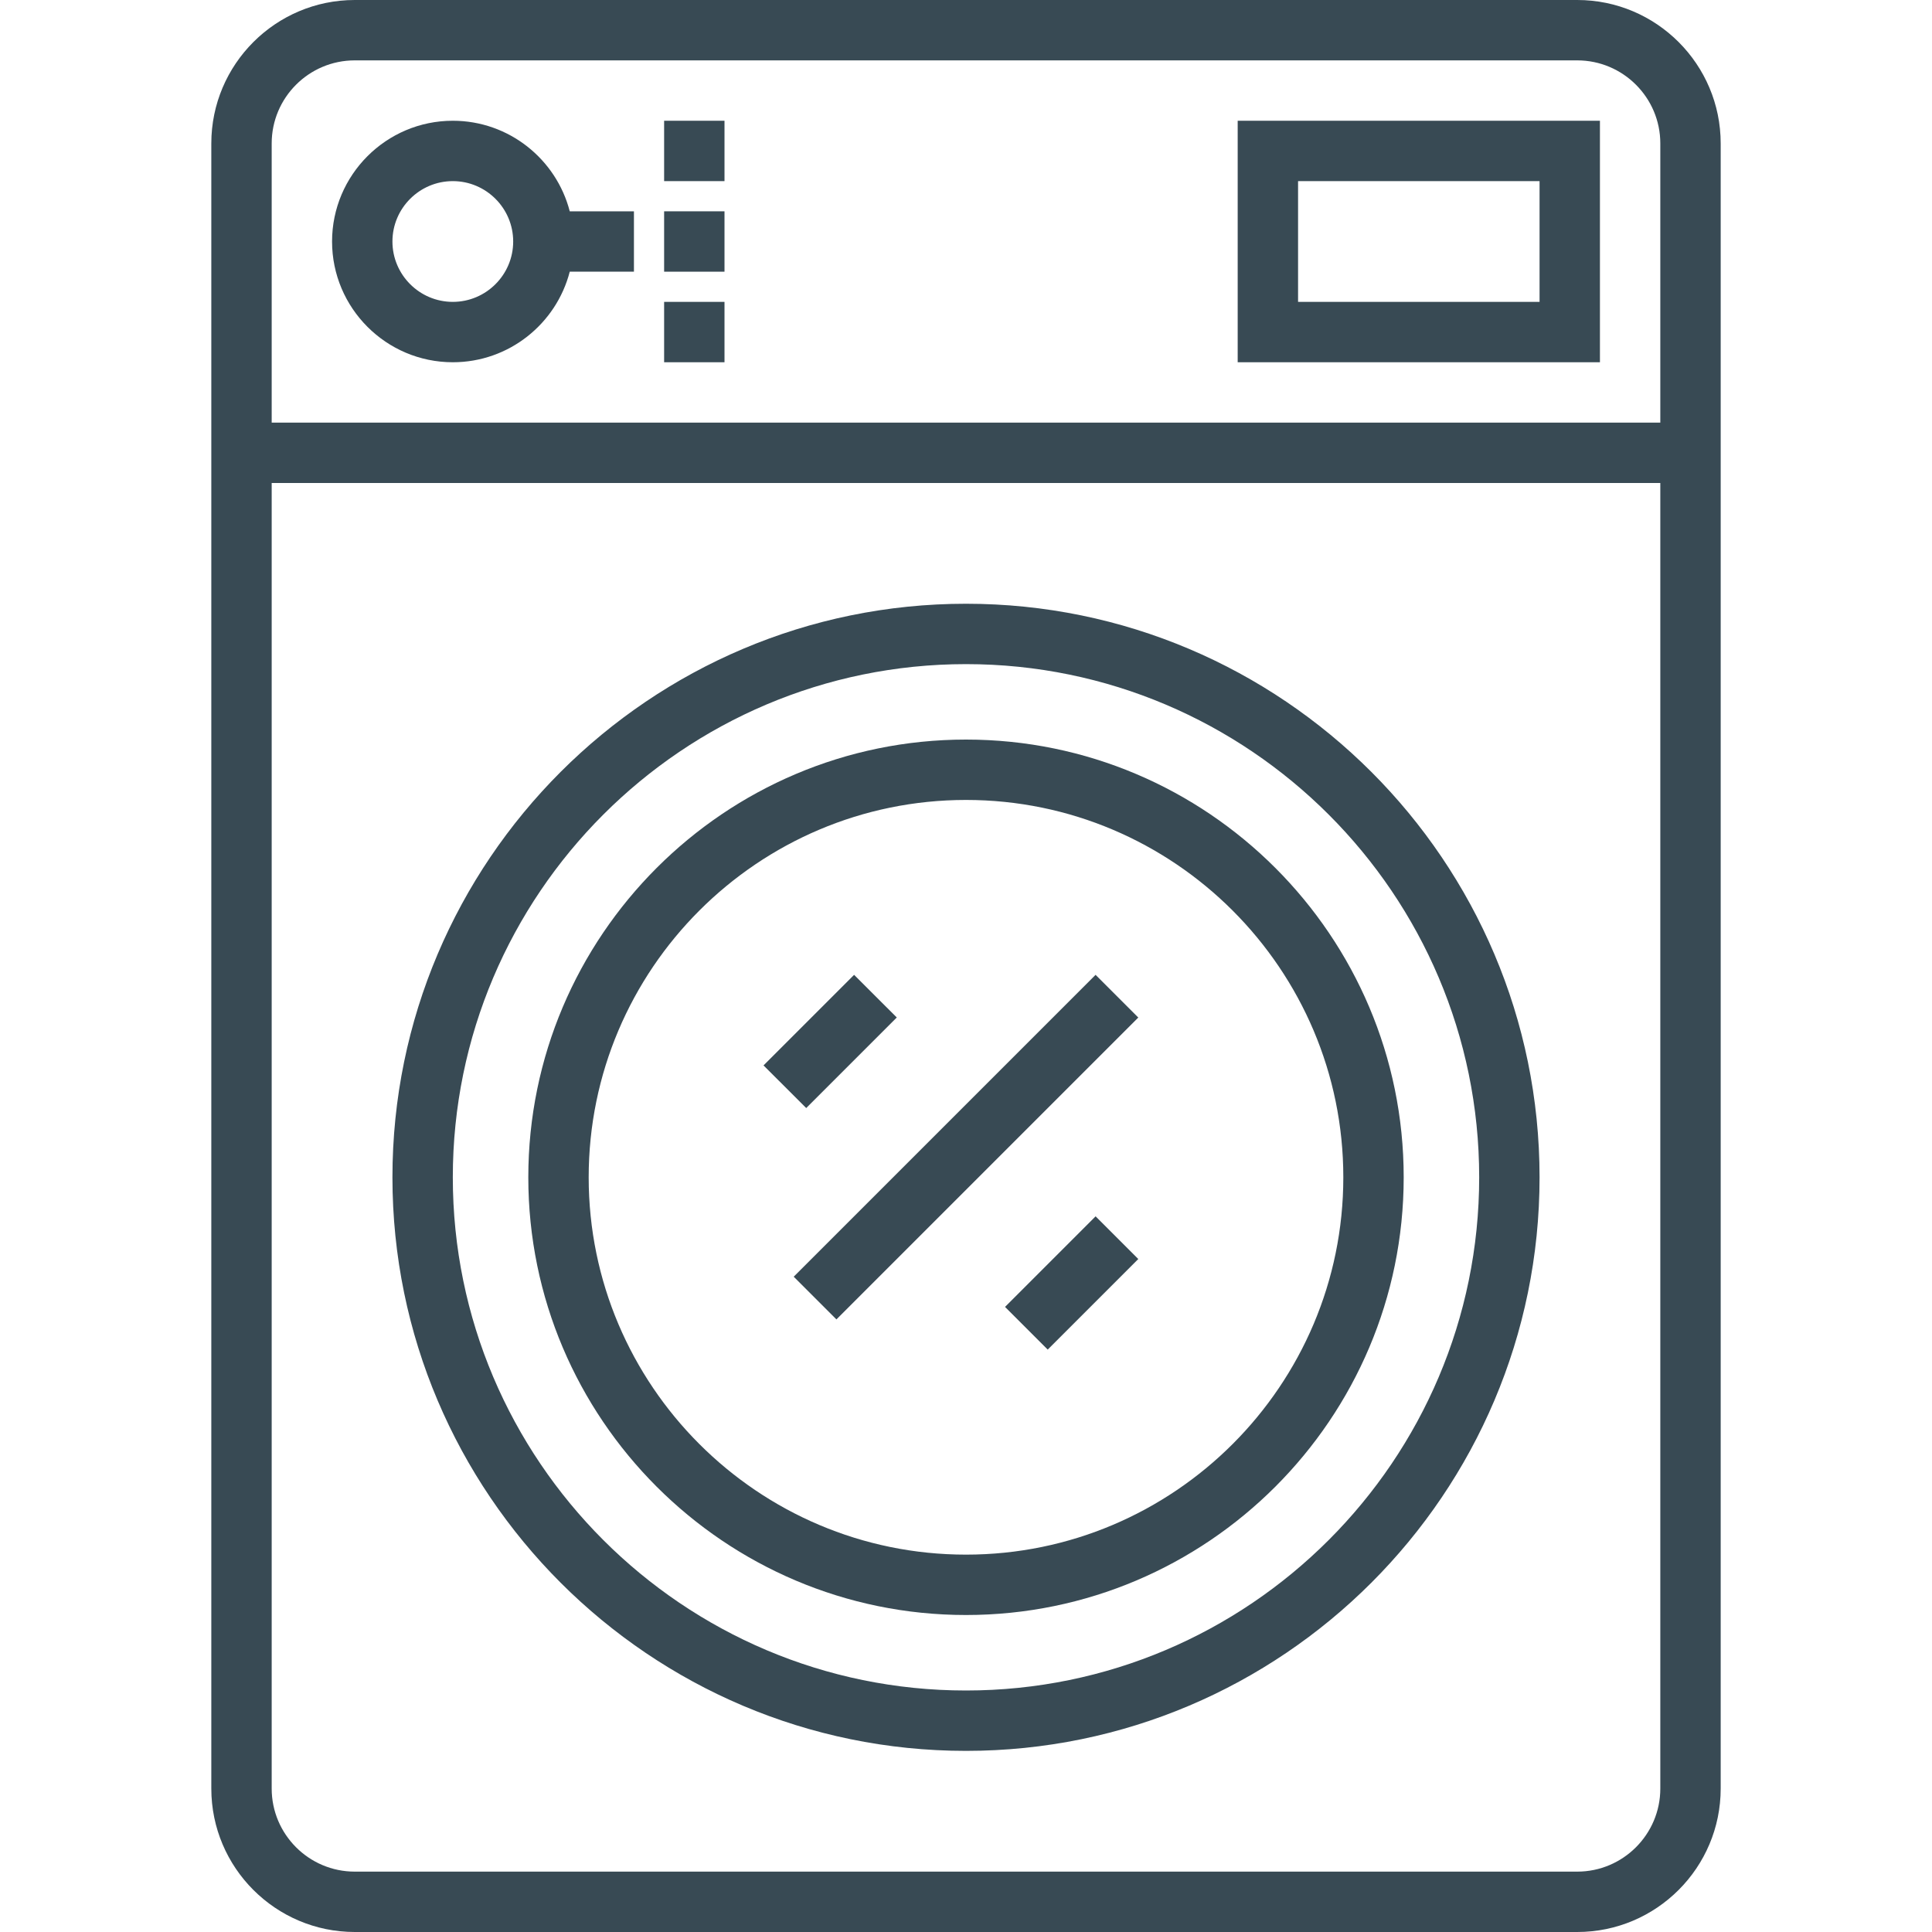
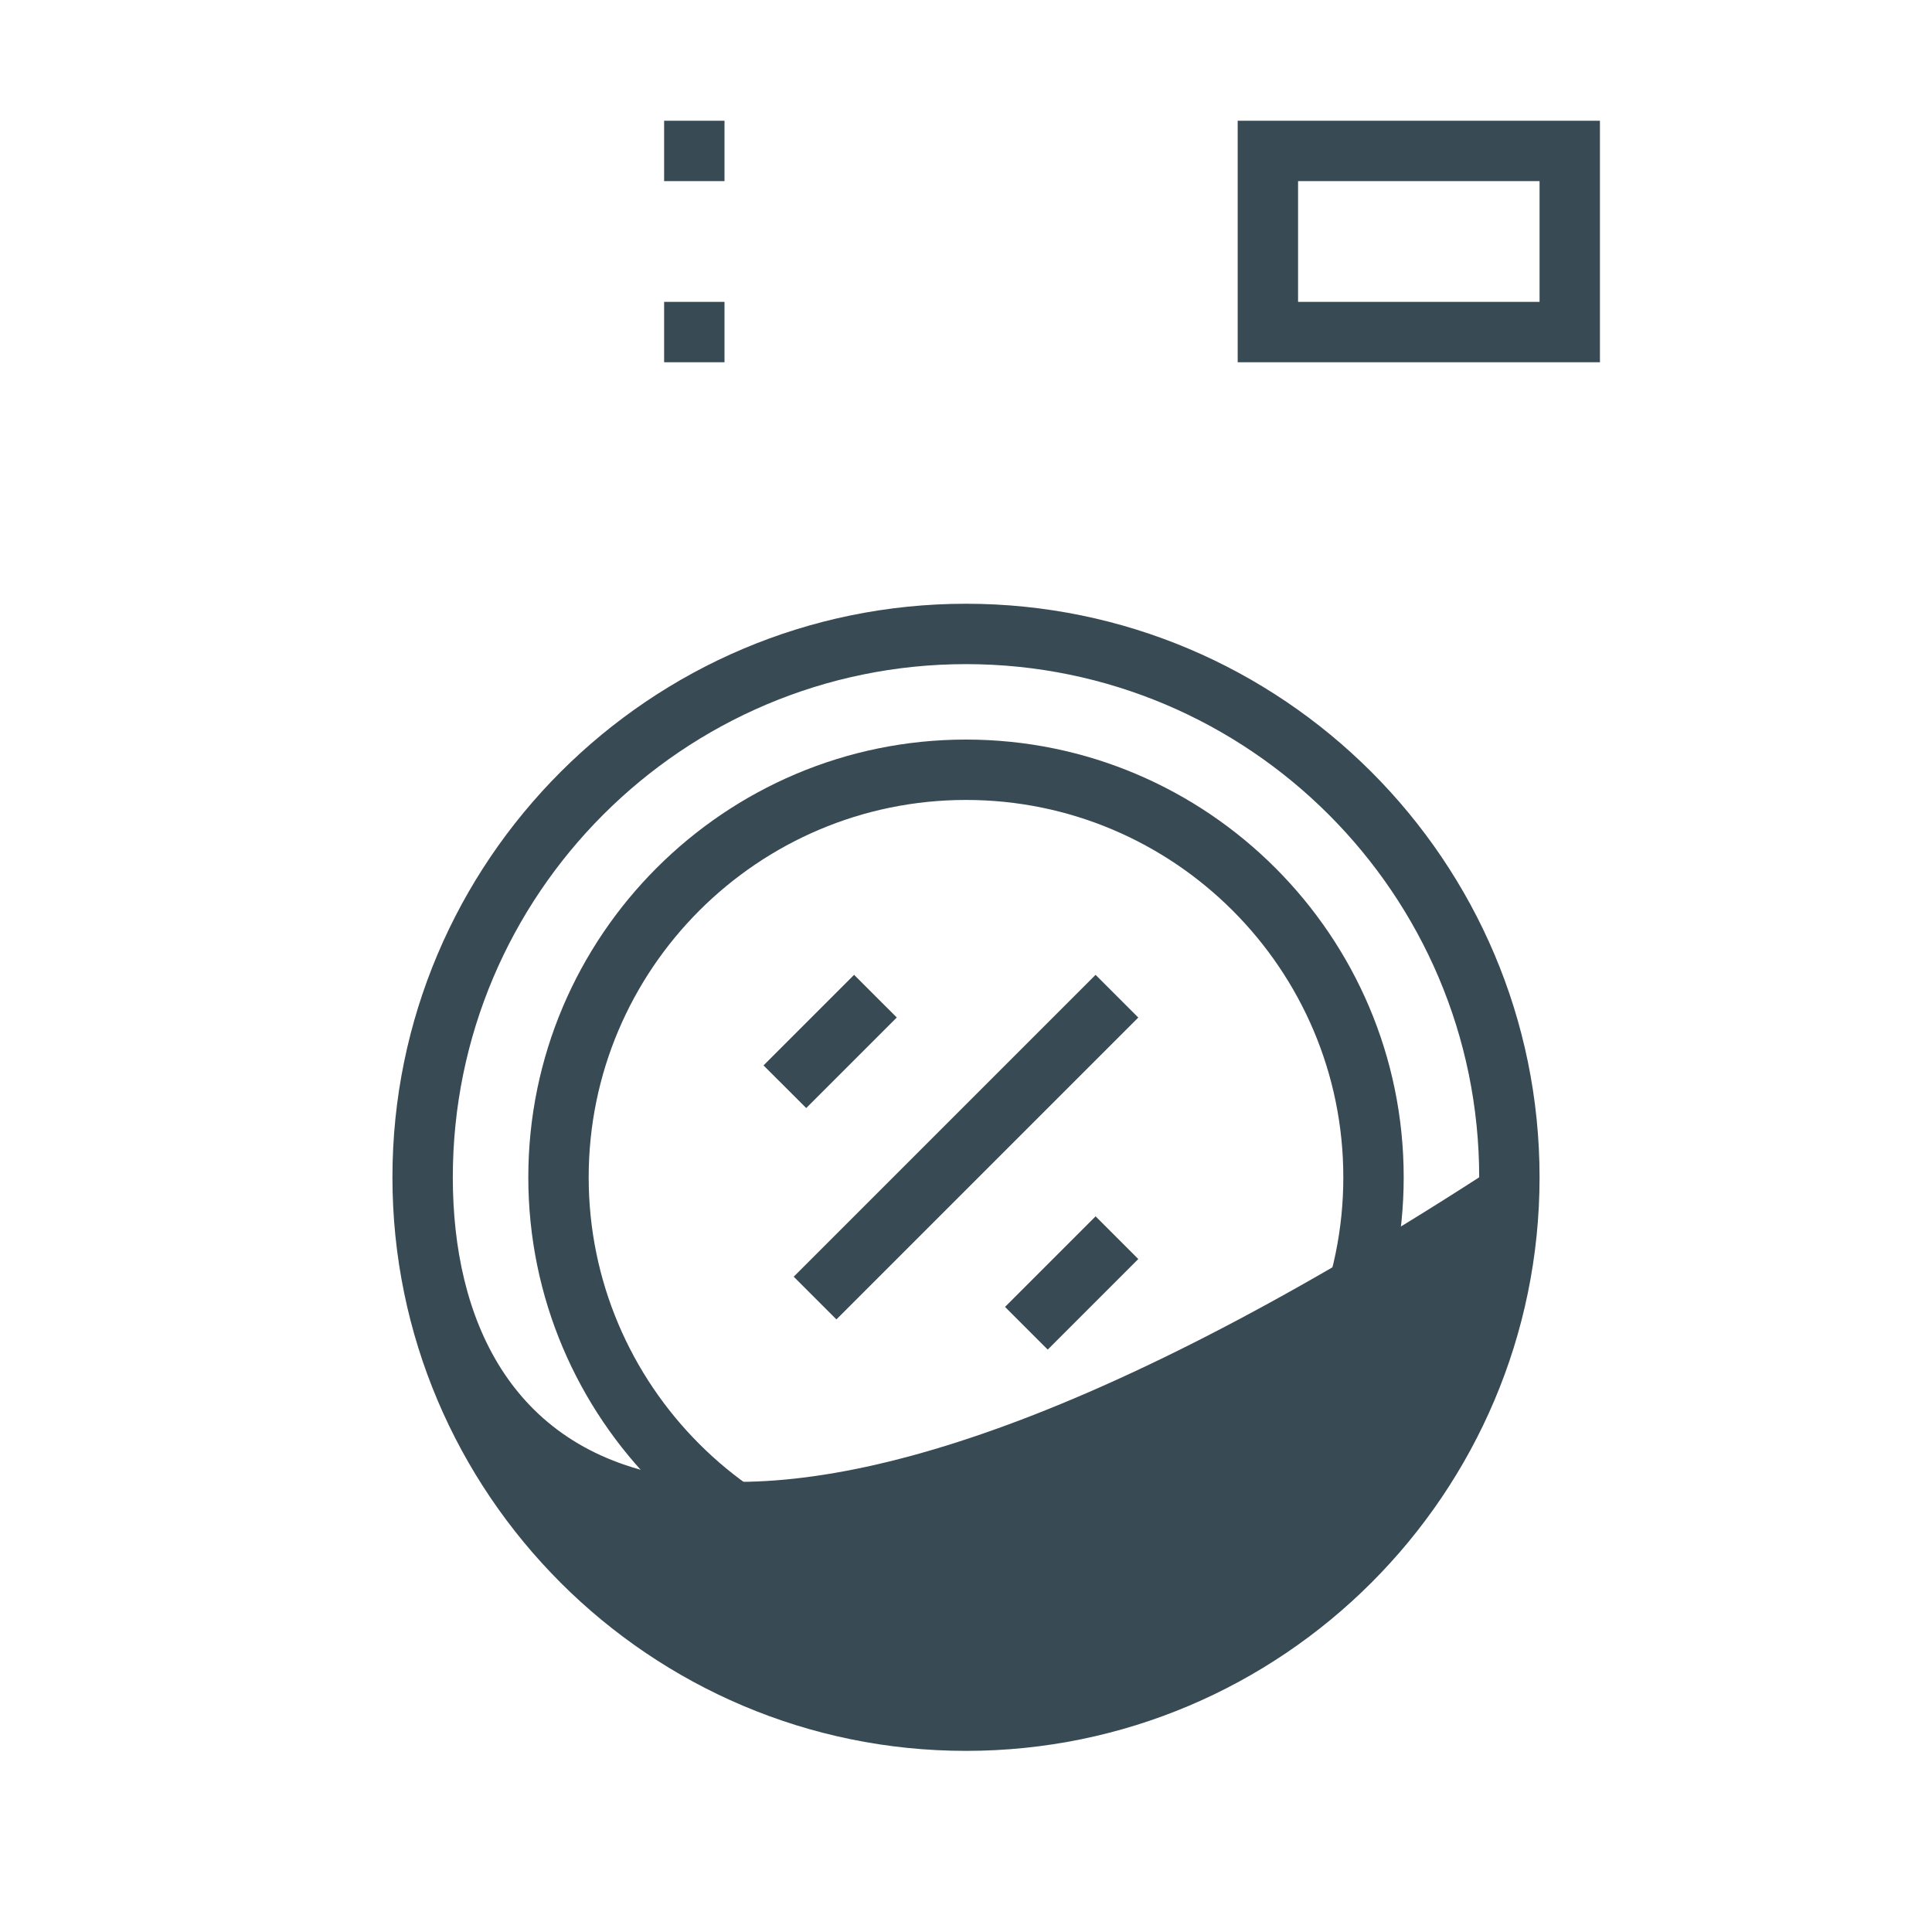
<svg xmlns="http://www.w3.org/2000/svg" width="40" height="40" viewBox="0 0 40 40" fill="none">
-   <path d="M20 36.25C26.548 36.25 31.875 30.923 31.875 24.375C31.875 17.827 26.548 12.5 20 12.5C13.452 12.5 8.125 17.827 8.125 24.375C8.125 30.923 13.452 36.25 20 36.25ZM20 13.75C25.859 13.75 30.625 18.516 30.625 24.375C30.625 30.234 25.859 35 20 35C14.141 35 9.375 30.234 9.375 24.375C9.375 18.516 14.141 13.75 20 13.75Z" fill="#384A54" />
+   <path d="M20 36.25C26.548 36.25 31.875 30.923 31.875 24.375C31.875 17.827 26.548 12.5 20 12.5C13.452 12.5 8.125 17.827 8.125 24.375C8.125 30.923 13.452 36.25 20 36.25ZM20 13.75C25.859 13.75 30.625 18.516 30.625 24.375C14.141 35 9.375 30.234 9.375 24.375C9.375 18.516 14.141 13.75 20 13.75Z" fill="#384A54" />
  <path d="M20 33.437C24.997 33.437 29.062 29.372 29.062 24.375C29.062 19.378 24.997 15.312 20 15.312C15.003 15.312 10.938 19.378 10.938 24.375C10.938 29.372 15.003 33.437 20 33.437ZM20 16.562C24.308 16.562 27.812 20.067 27.812 24.375C27.812 28.683 24.308 32.187 20 32.187C15.692 32.187 12.188 28.683 12.188 24.375C12.188 20.067 15.692 16.562 20 16.562Z" fill="#384A54" />
-   <path d="M32.655 0H7.345C5.707 0 4.375 1.332 4.375 2.97V37.03C4.375 38.668 5.707 40 7.345 40H32.655C34.293 40 35.625 38.668 35.625 37.03V2.97C35.625 1.332 34.293 0 32.655 0ZM34.375 37.03C34.375 37.978 33.603 38.75 32.655 38.75H7.345C6.396 38.75 5.625 37.978 5.625 37.03V10H34.375V37.03ZM34.375 8.75H5.625V2.97C5.625 2.021 6.396 1.25 7.345 1.25H32.655C33.603 1.25 34.375 2.021 34.375 2.97V8.75Z" fill="#384A54" />
-   <path d="M9.375 2.5C7.997 2.5 6.875 3.622 6.875 5C6.875 6.378 7.996 7.5 9.375 7.5C10.538 7.5 11.518 6.702 11.796 5.625H13.125V4.375H11.796C11.518 3.298 10.538 2.5 9.375 2.5ZM9.375 6.25C8.686 6.25 8.125 5.689 8.125 5C8.125 4.311 8.686 3.75 9.375 3.75C10.064 3.75 10.625 4.311 10.625 5C10.625 5.689 10.064 6.25 9.375 6.25Z" fill="#384A54" />
-   <path d="M15 4.375H13.75V5.625H15V4.375Z" fill="#384A54" />
  <path d="M15 2.5H13.75V3.75H15V2.5Z" fill="#384A54" />
  <path d="M15 6.25H13.75V7.5H15V6.25Z" fill="#384A54" />
  <path d="M25.625 7.5H33.125V2.5H25.625V7.5ZM26.875 3.75H31.875V6.25H26.875V3.75Z" fill="#384A54" />
  <path d="M17.317 27.317L23.567 21.067L22.683 20.183L16.433 26.433L17.317 27.317Z" fill="#384A54" />
  <path d="M18.567 21.066L17.683 20.183L15.808 22.058L16.692 22.941L18.567 21.066Z" fill="#384A54" />
  <path d="M20.808 27.058L21.692 27.942L23.567 26.067L22.683 25.183L20.808 27.058Z" fill="#384A54" />
</svg>